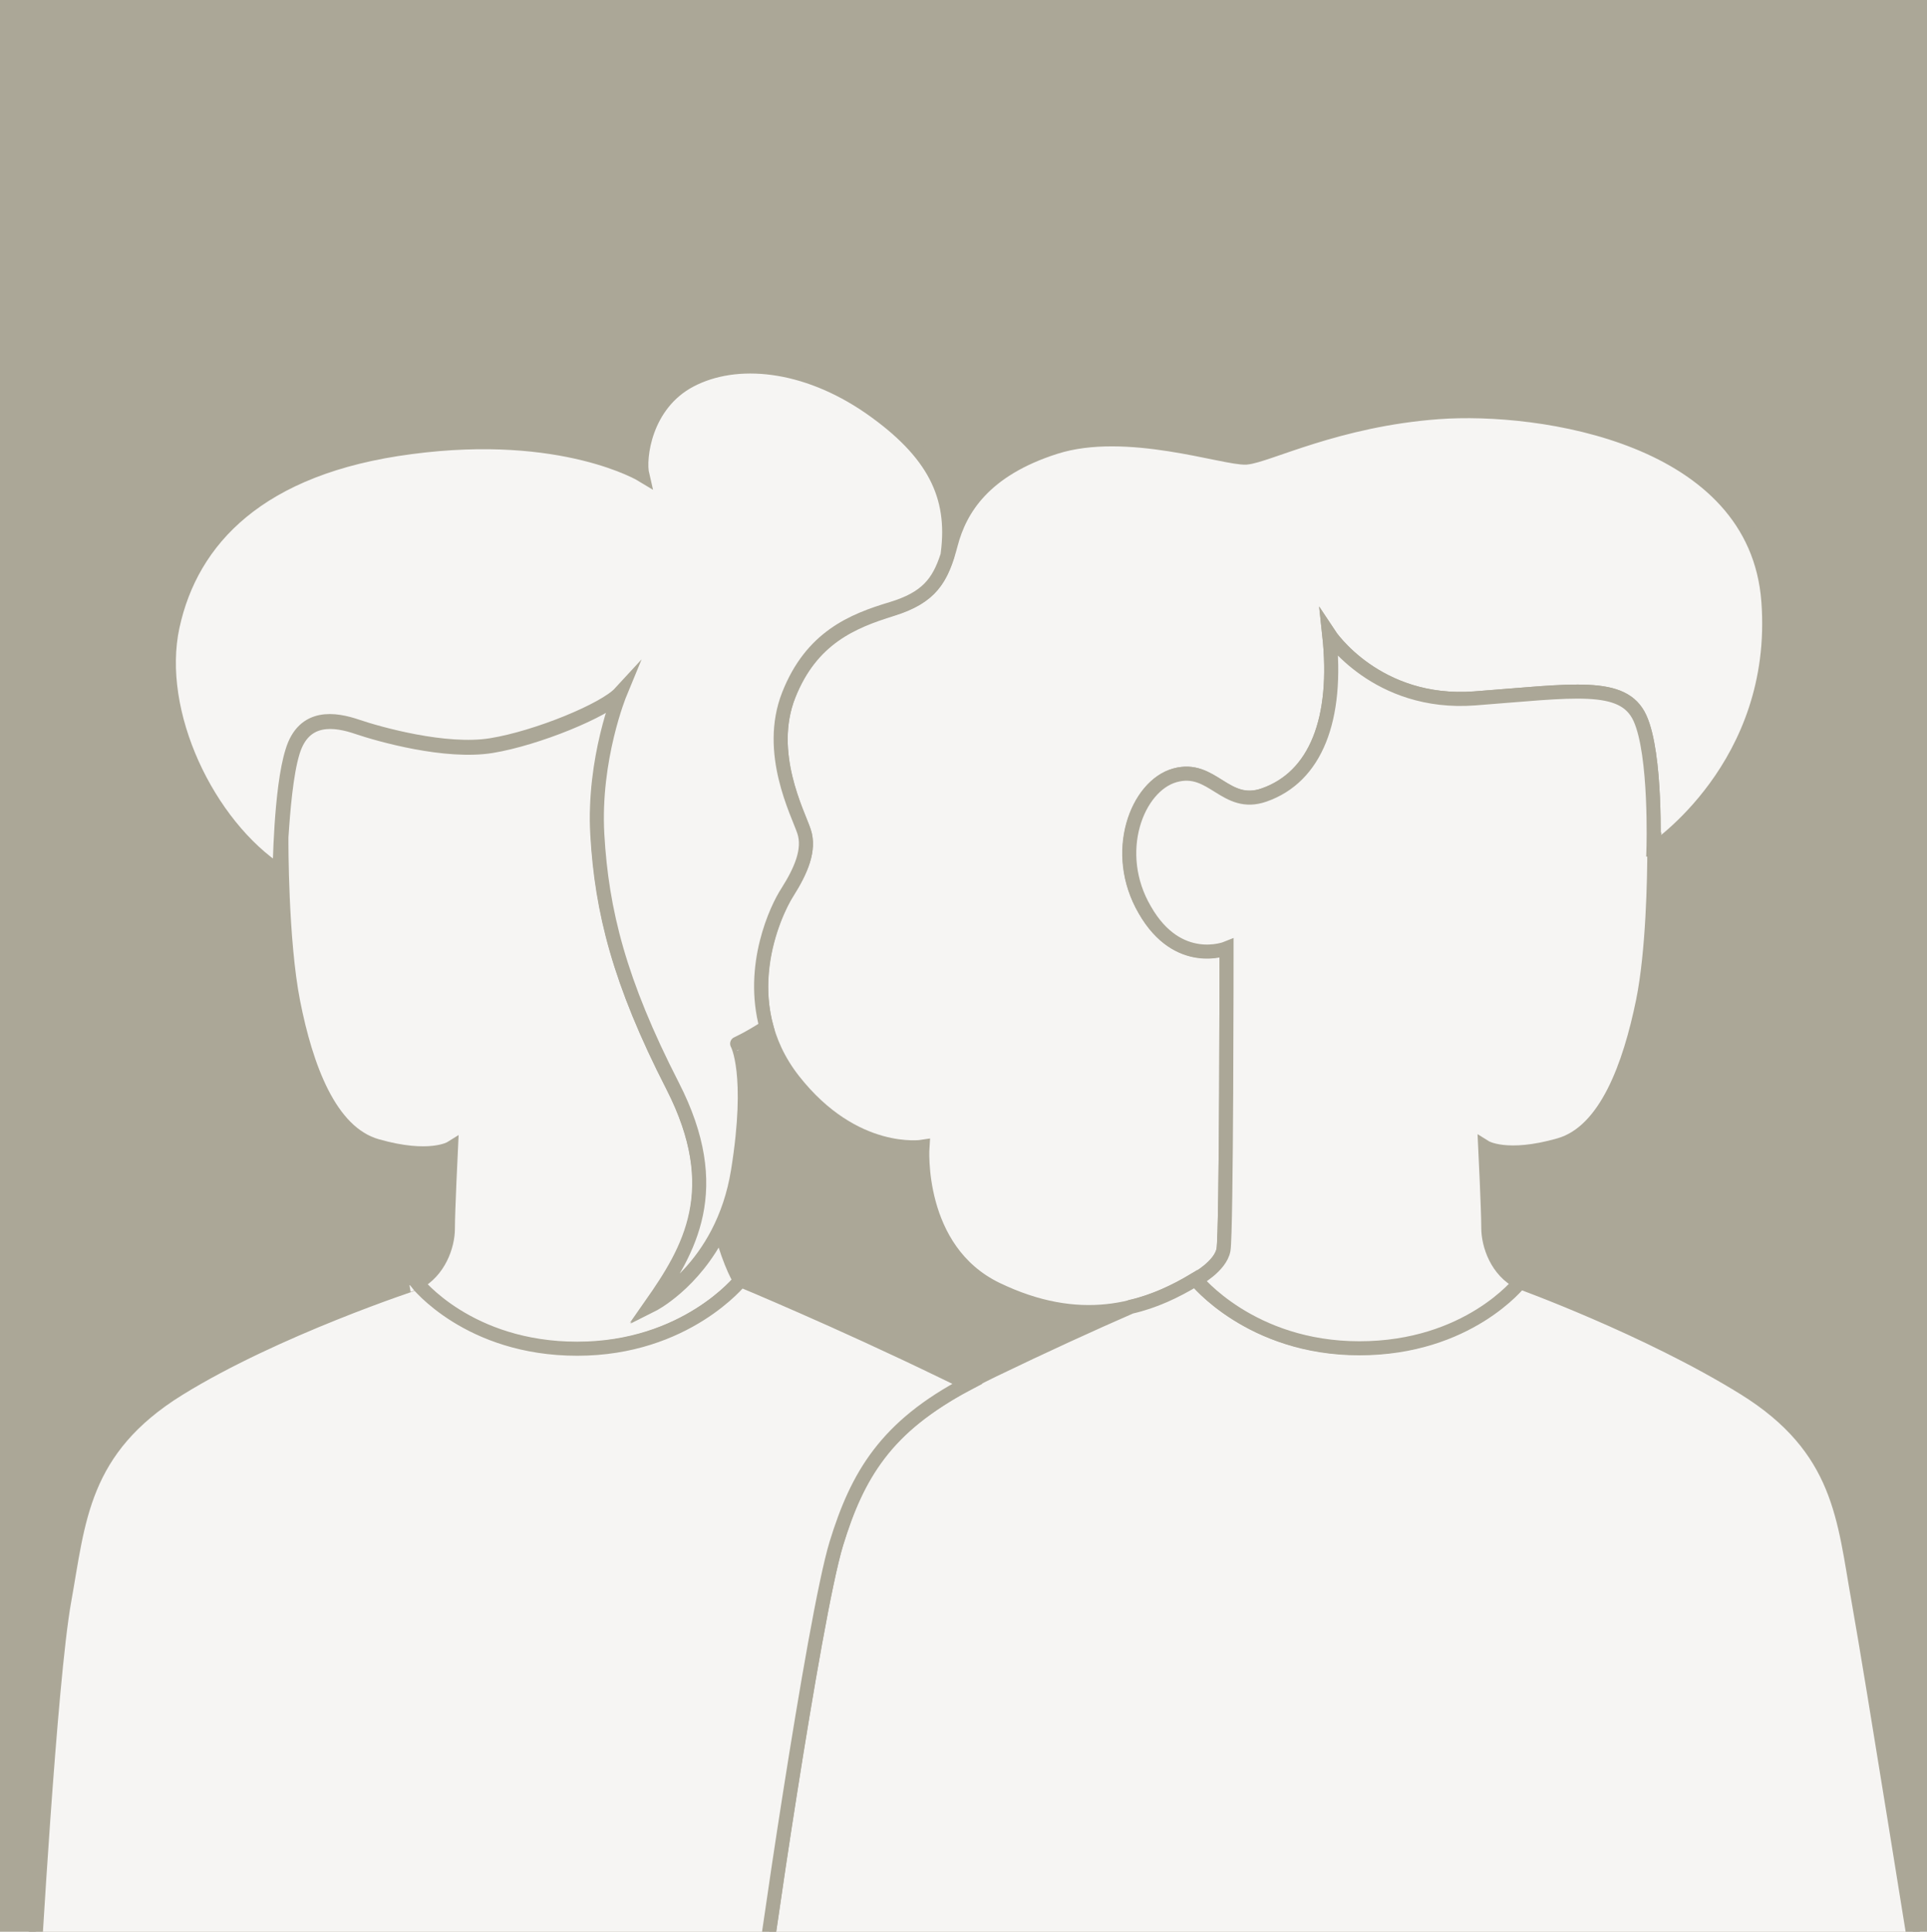
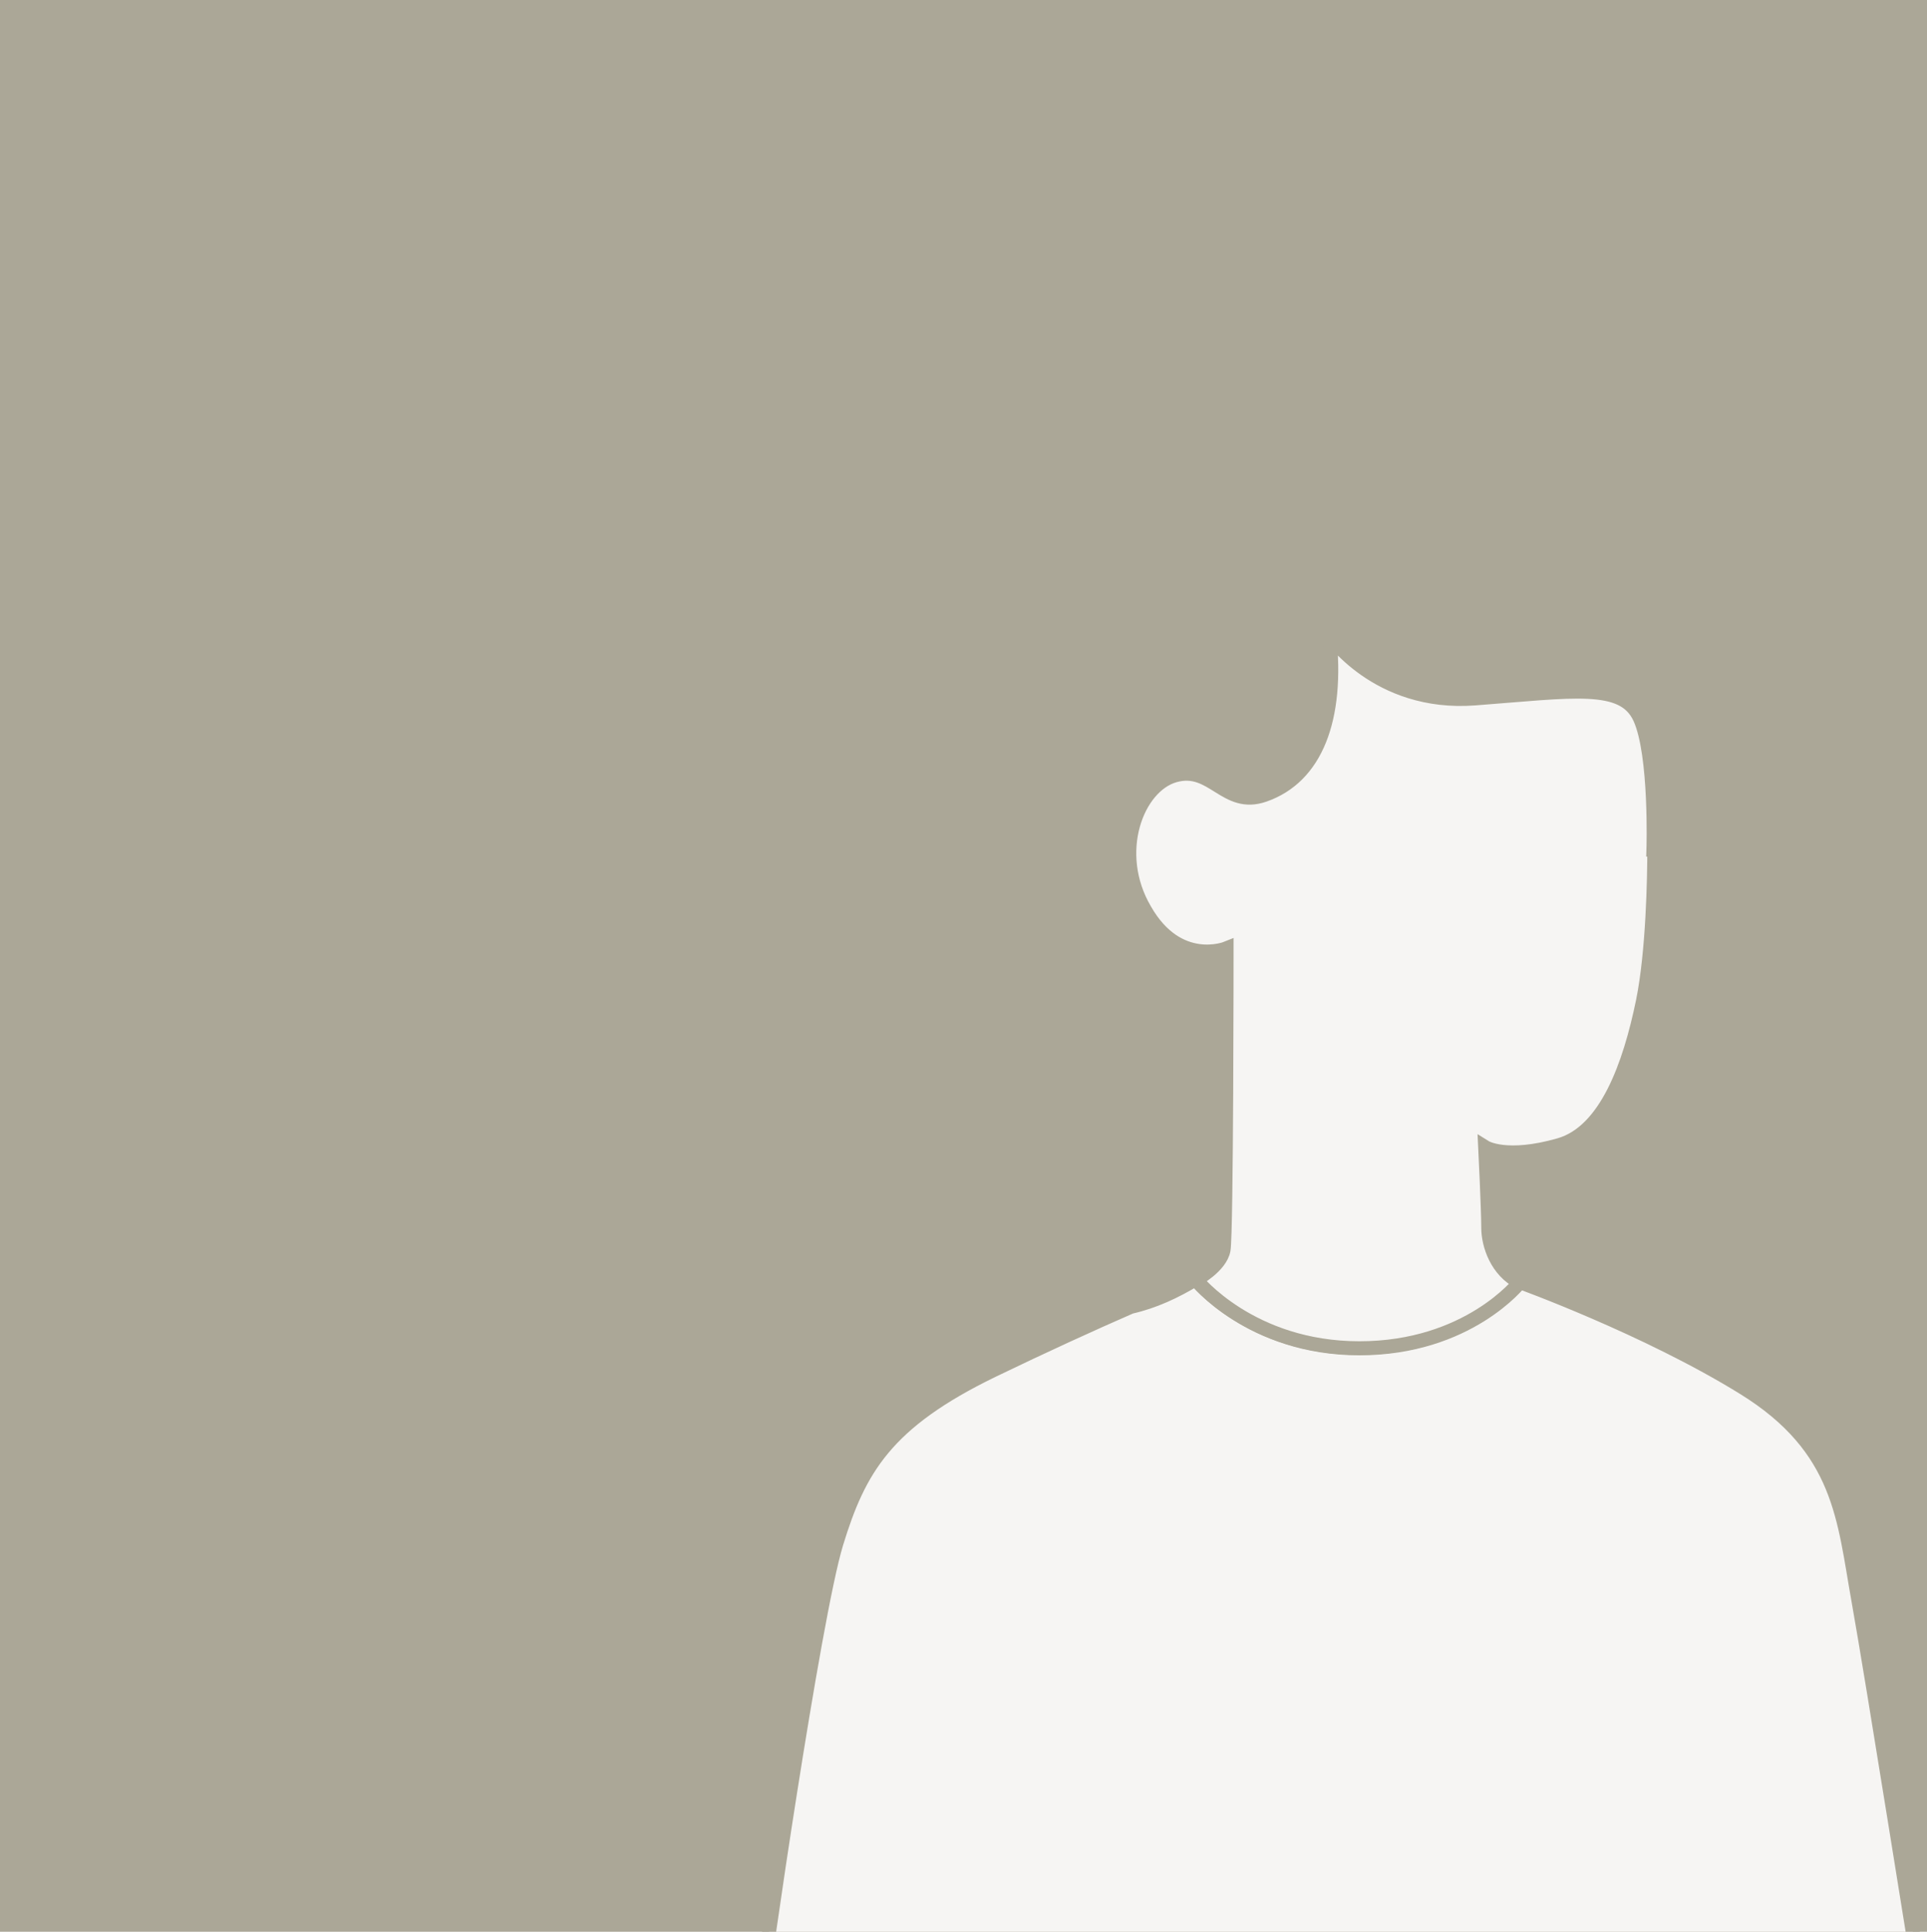
<svg xmlns="http://www.w3.org/2000/svg" version="1.1" id="Ebene_1" x="0px" y="0px" viewBox="0 0 441 442" style="enable-background:new 0 0 441 442;" xml:space="preserve">
  <style type="text/css"> .st0{fill:#ABA797;} .st1{fill:#F6F5F3;stroke:#ABA797;stroke-width:3.217;stroke-miterlimit:10;} </style>
  <g>
    <g>
      <rect id="SVGID_1_" x="-5.8" y="-5.7" class="st0" width="452.4" height="453.5" />
    </g>
    <g>
      <g>
-         <path class="st1" d="M67.1,229.3c2.9,14.7,8.3,29.8,19.1,32.9c12.2,3.5,17,0.5,17,0.5s-0.7,14.4-0.7,18.4c0,3.9-2,9.8-7.2,12.5 c0,0,11.8,15.1,36.7,15.1s37.4-15.7,37.4-15.7s-2.1-3-4.5-11.7c-6.1,12.5-15.7,17.3-15.7,17.3c8.6-12.4,16.9-26.2,4.8-50 c-12.2-23.8-16.2-40-17.2-57.4s5.2-32.4,5.2-32.4c-3.6,3.8-19.1,10.2-29.5,11.9c-10.5,1.7-25.7-2.6-30.7-4.3s-12.2-2.9-14.8,5.7 c-1.5,4.9-2.2,13.3-2.6,19.5c0,0.3,0,0.5,0,0.5S64.3,215.1,67.1,229.3z" />
-         <path class="st1" d="M273.7,292.7c0,0,5.6-3,6.3-6.8s0.7-69,0.7-69s-11.1,4.5-18.7-8.7s-1.7-28.4,6.9-30.8 c8.7-2.4,11.5,7.7,20.4,4.5c11.8-4.2,17-17.3,14.9-36.7c0,0,10.7,16.3,33.3,14.6s34-3.8,37.8,4.5s3.1,30.1,3.1,30.1 s29.1-19.1,26.3-56.8c-2.8-37.8-52.3-45-75.5-43.3s-39.2,10-44,10.4c-4.9,0.3-27.4-7.6-43.7-2.4s-21.8,14.2-23.9,22.2 c-2.1,8-4.5,12.1-13.5,14.9s-18.4,6.6-23.6,19.7c-5.2,13.2,2.1,27,3.5,31.2s-0.7,9-3.8,13.9s-12.5,25.3,1.4,43 s29.5,15.2,29.5,15.2s-1.7,23.6,17,32.6S261.4,300.1,273.7,292.7z" />
        <path class="st1" d="M425.3,366.1c-3.3-18.4-3.9-34.7-26.2-48.5c-22.3-13.8-51.4-24.3-51.4-24.3s-11.8,15.1-36.7,15.1 c-24.9,0-37.4-15.7-37.4-15.7c-4.6,2.8-9.5,5.1-14.8,6.3c-8.5,3.7-19.9,8.9-31.7,14.6c-24.3,11.8-30.5,22.5-35.7,39.5 s-17.3,100.6-17.3,103.3l265.5-3.1C439.5,453.4,428.6,384.5,425.3,366.1z" />
        <path class="st1" d="M280.7,217c0,0,0,65.1-0.7,69c-0.7,3.8-6.3,6.8-6.3,6.8s12.5,15.7,37.4,15.7s36.7-15.1,36.7-15.1 c-5.2-2.6-7.2-8.5-7.2-12.5s-0.7-18.4-0.7-18.4s4.8,3,17-0.5c10.7-3.1,16.1-18.3,19.1-32.9c2.3-11.3,2.6-28.3,2.6-34.8 c-0.1,0.1-0.2,0.1-0.2,0.1s0.7-21.8-3.1-30.1c-3.8-8.3-15.2-6.2-37.8-4.5c-22.5,1.7-33.3-14.6-33.3-14.6 c2.1,19.4-3.1,32.6-14.9,36.7c-8.9,3.1-11.8-6.9-20.4-4.5c-8.7,2.4-14.6,17.7-6.9,30.8C269.6,221.5,280.7,217,280.7,217z" />
-         <path class="st1" d="M174.1,456.5c0-2.6,12.1-86.2,17.3-103.3c4.8-15.6,11.3-26.8,30-36.6c-1.7-0.9-3.5-1.8-5.4-2.7 c-24.3-11.8-46.5-21-46.5-21s-12.5,15.7-37.4,15.7s-36.7-15.1-36.7-15.1S63.2,304,40.9,317.8S18,348,14.7,366.3 s-7.1,86.1-7.1,86.1L174.1,456.5z" />
-         <path class="st1" d="M175.4,235c-3.8-14,2.3-27.1,4.8-30.9c3.1-4.9,5.2-9.7,3.8-13.9s-8.7-18-3.5-31.2s14.6-17,23.6-19.7 c7.9-2.4,10.7-5.9,12.7-12.1c0-0.2,0.1-0.4,0.1-0.6c1.7-13.1-3.1-23.1-17.9-33.4C184.2,83,168.5,81.5,158,87s-11.9,17.9-11,21.7 c0,0-18.1-11-52.9-6.4c-34.8,4.5-50.3,21.2-54.6,41s8.1,45.5,24.5,56.2c0,0,0.2-19.1,2.9-27.6c2.6-8.6,9.8-7.4,14.8-5.7 s20.3,6,30.7,4.3c10.5-1.7,26-8.1,29.5-11.9c0,0-6.2,15-5.2,32.4s5,33.6,17.2,57.4s3.8,37.7-4.8,50c0,0,16.2-8.1,19.8-30.5 s-0.2-29.1-0.2-29.1S171.4,237.6,175.4,235z" />
      </g>
    </g>
  </g>
</svg>